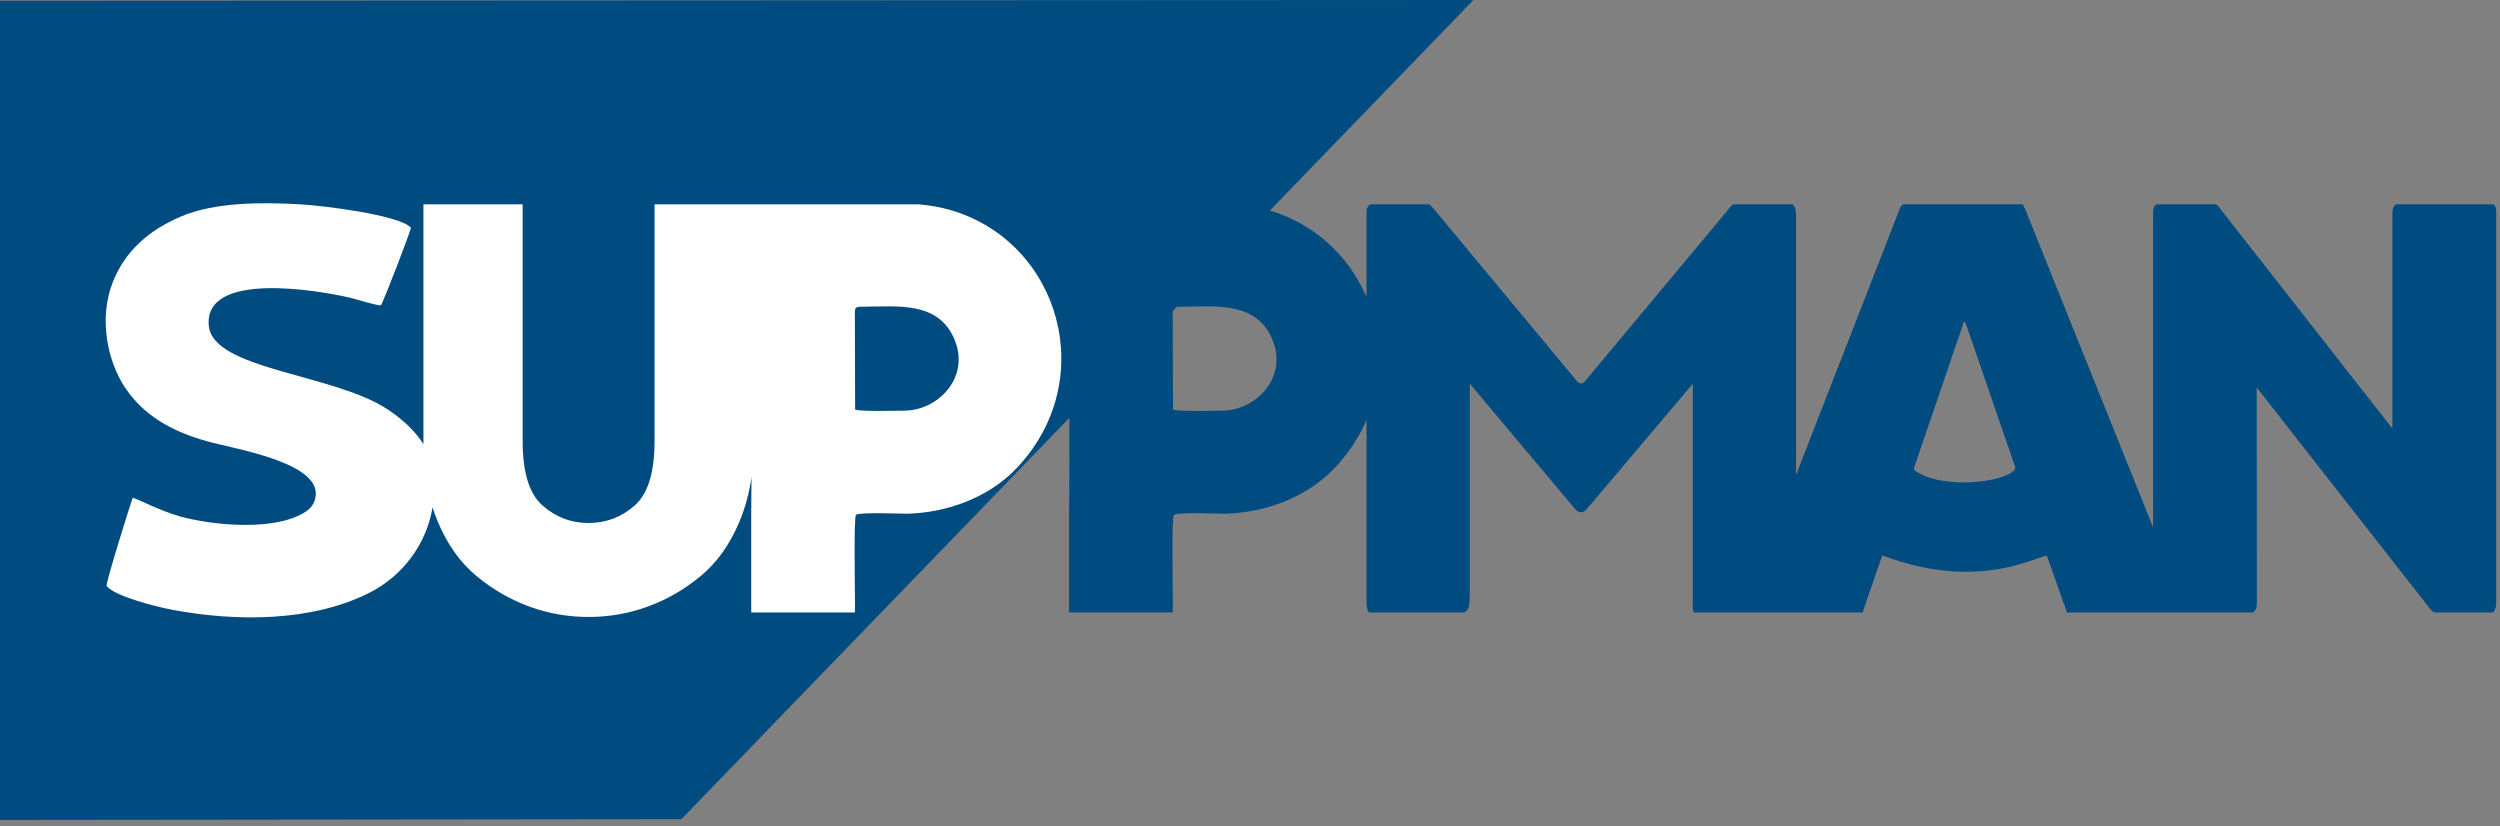
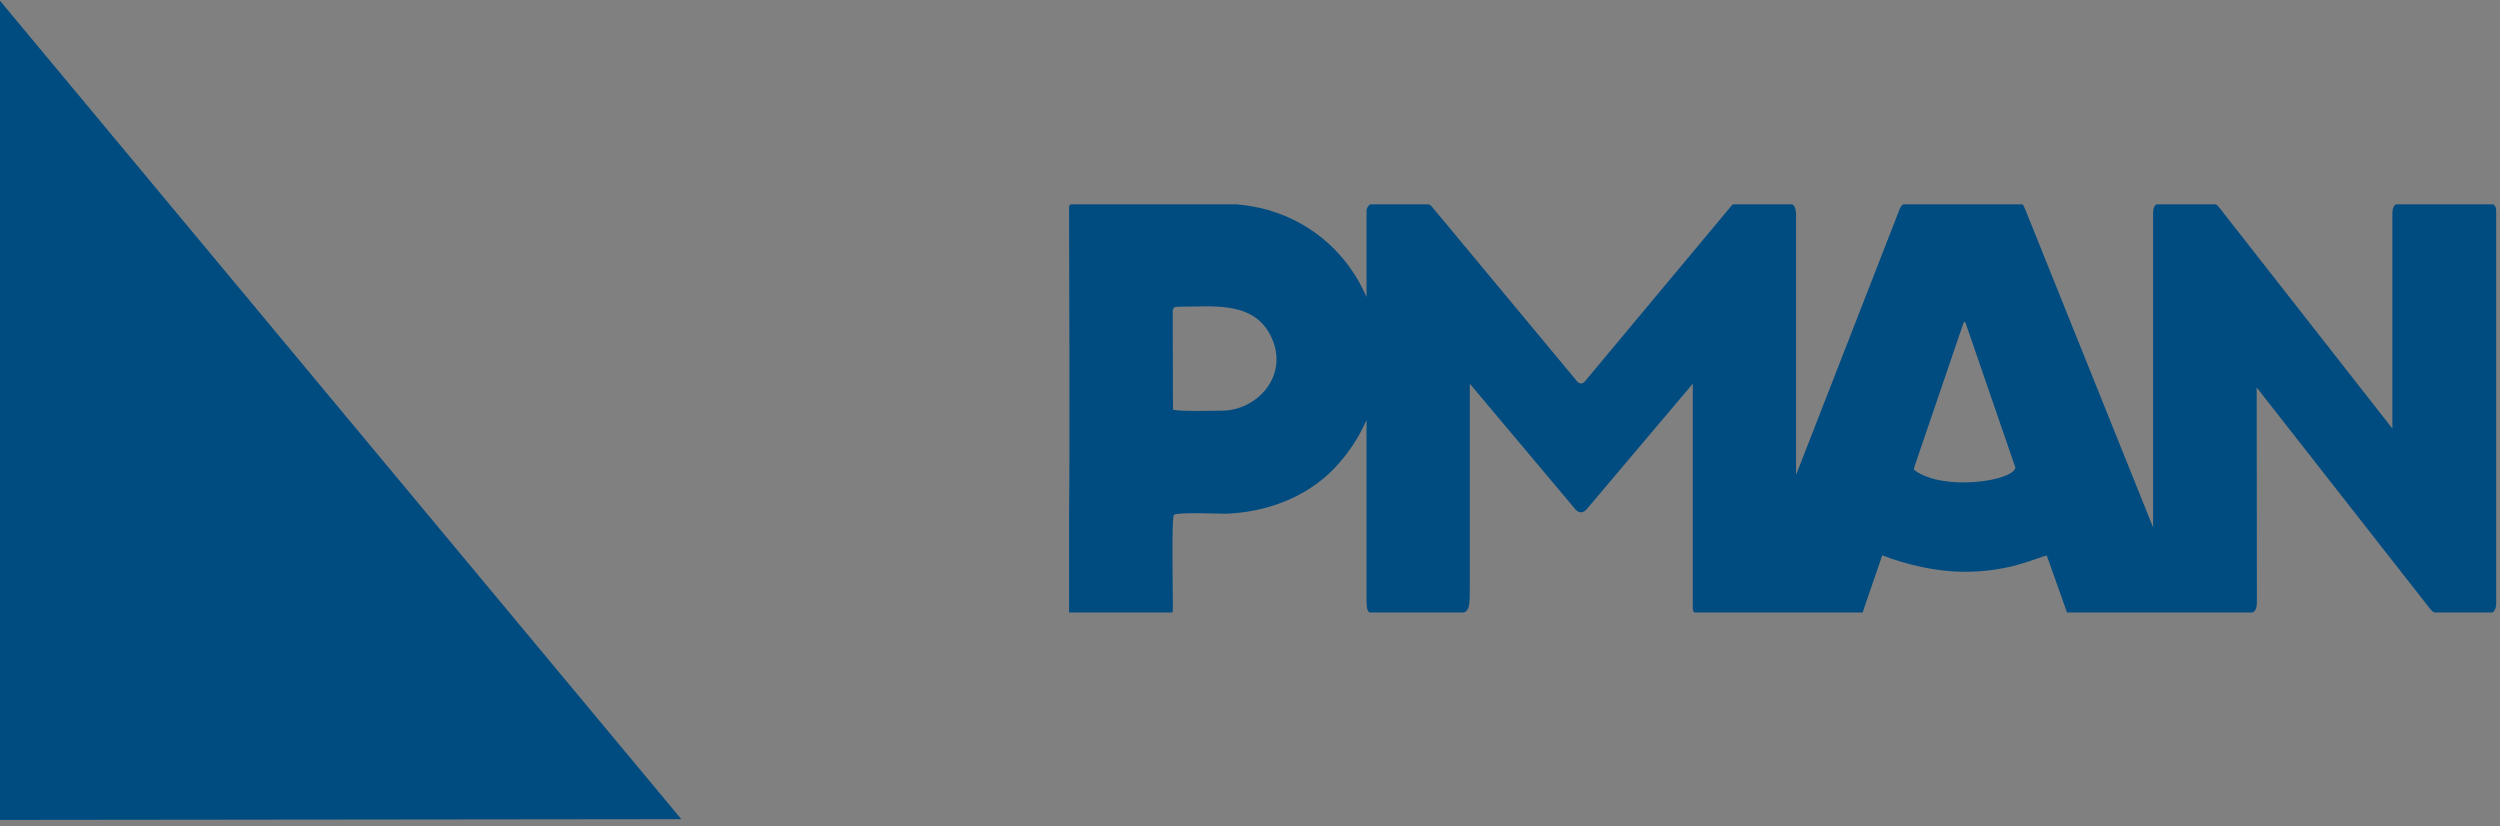
<svg xmlns="http://www.w3.org/2000/svg" width="345" height="114" viewBox="0 0 345 114" fill="none">
  <rect x="0" y="0" width="345" height="114" fill="#808080" stroke="none" />
  <g clip-path="url(#clip0_3_2)">
    <path fill-rule="evenodd" clip-rule="evenodd" d="M233.824 84.52C233.536 84.271 233.595 83.808 233.605 83.036V52.95L218.902 70.342C218.406 70.835 217.924 70.801 217.455 70.35L202.834 52.95V81.285C202.813 83.31 202.843 84.171 202.047 84.521H188.983C188.596 84.242 188.567 83.645 188.581 82.363V57.95C187.562 60.319 186.082 62.593 184.102 64.665C180.286 68.658 174.596 70.757 169.008 70.896C168.5 70.909 162.367 70.638 161.989 71.062C161.669 71.421 161.849 81.525 161.855 83.523L161.829 84.521H147.53V71.043C147.643 63.686 147.551 34.796 147.53 29.549V28.753C147.506 28.424 147.598 28.217 147.852 28.197H170.649C172.153 28.335 173.629 28.577 175.049 28.991C181.497 30.872 186.205 35.437 188.581 40.996V28.992C188.648 28.615 188.834 28.367 189.092 28.197H197.216C197.344 28.278 197.475 28.386 197.61 28.528L217.597 52.577C217.989 53.017 218.381 53.055 218.773 52.561L238.945 28.388C239.007 28.314 239.065 28.25 239.124 28.197H247.347C247.739 28.488 247.859 29.015 247.859 29.645V65.534L262.232 28.651C262.353 28.456 262.477 28.308 262.617 28.197H279.133C279.275 28.378 279.358 28.643 279.496 28.927L297.126 72.774V29.195C297.162 28.741 297.304 28.404 297.564 28.197H305.806C305.924 28.277 306.038 28.377 306.147 28.501L330.153 59.145V29.336C330.166 28.825 330.308 28.432 330.624 28.197H344.101C344.349 28.392 344.486 28.708 344.475 29.147V83.416C344.425 83.994 344.256 84.343 343.954 84.521H335.931C335.699 84.407 335.526 84.229 335.335 83.996L311.422 53.471L311.449 83.241C311.442 83.914 311.245 84.323 310.853 84.521H285.247L282.459 76.667C281.109 76.917 277.297 78.977 270.852 78.906C267.215 78.867 263.161 77.956 259.75 76.637L257.221 83.985C257.144 84.223 257.094 84.395 257.056 84.521L233.824 84.52ZM161.832 43.273L161.872 56.523C162.737 56.819 167.369 56.674 168.588 56.674C173.318 56.674 177.635 52.155 175.678 47.081C173.507 41.453 167.66 42.316 162.721 42.328C161.924 42.33 161.832 42.468 161.832 43.273ZM264.209 64.895C268.178 67.833 277.804 66.394 278.126 64.536L271.235 44.527C271.147 44.405 271.028 44.367 270.97 44.539L264.225 64.304C264.09 64.7 264.116 64.817 264.209 64.895Z" fill="#004C81" />
-     <path fill-rule="evenodd" clip-rule="evenodd" d="M0 0.104L203.33 0L94.025 113.048L0 113.152V0.104Z" fill="#004C81" />
-     <path fill-rule="evenodd" clip-rule="evenodd" d="M126.786 28.197C128.291 28.335 129.766 28.576 131.186 28.991C146.284 33.395 151.854 52.511 140.24 64.664C136.423 68.658 130.733 70.756 125.145 70.896C124.637 70.908 118.505 70.637 118.126 71.062C117.806 71.421 117.986 81.525 117.992 83.523L117.966 84.52H103.67V70.863C103.687 69.655 103.699 67.924 103.707 65.848C103.392 68.04 102.839 70.082 102.047 71.973C100.731 75.114 98.96 77.611 96.731 79.463C94.503 81.316 92.073 82.725 89.442 83.691C86.811 84.658 84.073 85.141 81.227 85.141C78.381 85.141 75.643 84.658 73.012 83.691C70.381 82.725 67.951 81.316 65.723 79.463C63.495 77.611 61.723 75.114 60.407 71.973C60.142 71.339 59.903 70.687 59.691 70.019C58.883 74.956 55.676 79.433 50.985 81.801C42.989 85.838 32.606 85.782 23.947 84.182C21.526 83.735 15.863 82.294 14.705 80.868C14.658 80.205 17.862 69.967 18.311 68.693C18.759 68.734 22.27 70.583 24.976 71.306C29.432 72.495 36.784 73.124 40.995 71.247C42.126 70.743 43.047 70.182 43.423 69.068C45.145 63.968 32.723 62.041 28.643 60.914C23.268 59.43 19.729 57.09 17.354 53.629C14.794 49.9 13.609 43.908 15.559 38.95C17.271 34.599 20.592 31.745 24.943 29.89C29.618 27.898 35.947 27.888 41.398 28.195C44.645 28.377 55.117 29.669 56.703 31.418C56.675 31.92 52.923 41.616 52.568 42.133C51.958 42.183 49.304 41.328 48.445 41.122C43.951 40.046 28.085 37.335 28.815 44.956C29.398 51.048 46.039 51.555 53.472 56.483C55.39 57.755 57.167 59.313 58.434 61.281V28.199H72.126V60.898C72.126 65.194 73.039 68.147 74.865 69.758C76.69 71.369 78.811 72.174 81.227 72.174C83.643 72.174 85.764 71.369 87.59 69.758C89.415 68.147 90.328 65.194 90.328 60.898V28.199C102.481 28.199 114.633 28.197 126.786 28.197ZM117.97 43.273L118.009 56.523C118.874 56.819 123.506 56.674 124.725 56.674C129.456 56.674 133.772 52.155 131.815 47.081C129.645 41.453 123.797 42.316 118.859 42.328C118.061 42.33 117.97 42.468 117.97 43.273Z" fill="white" />
+     <path fill-rule="evenodd" clip-rule="evenodd" d="M0 0.104L94.025 113.048L0 113.152V0.104Z" fill="#004C81" />
  </g>
  <defs>
    <clipPath id="clip0_3_2">
      <rect width="344.476" height="113.152" fill="white" />
    </clipPath>
  </defs>
</svg>